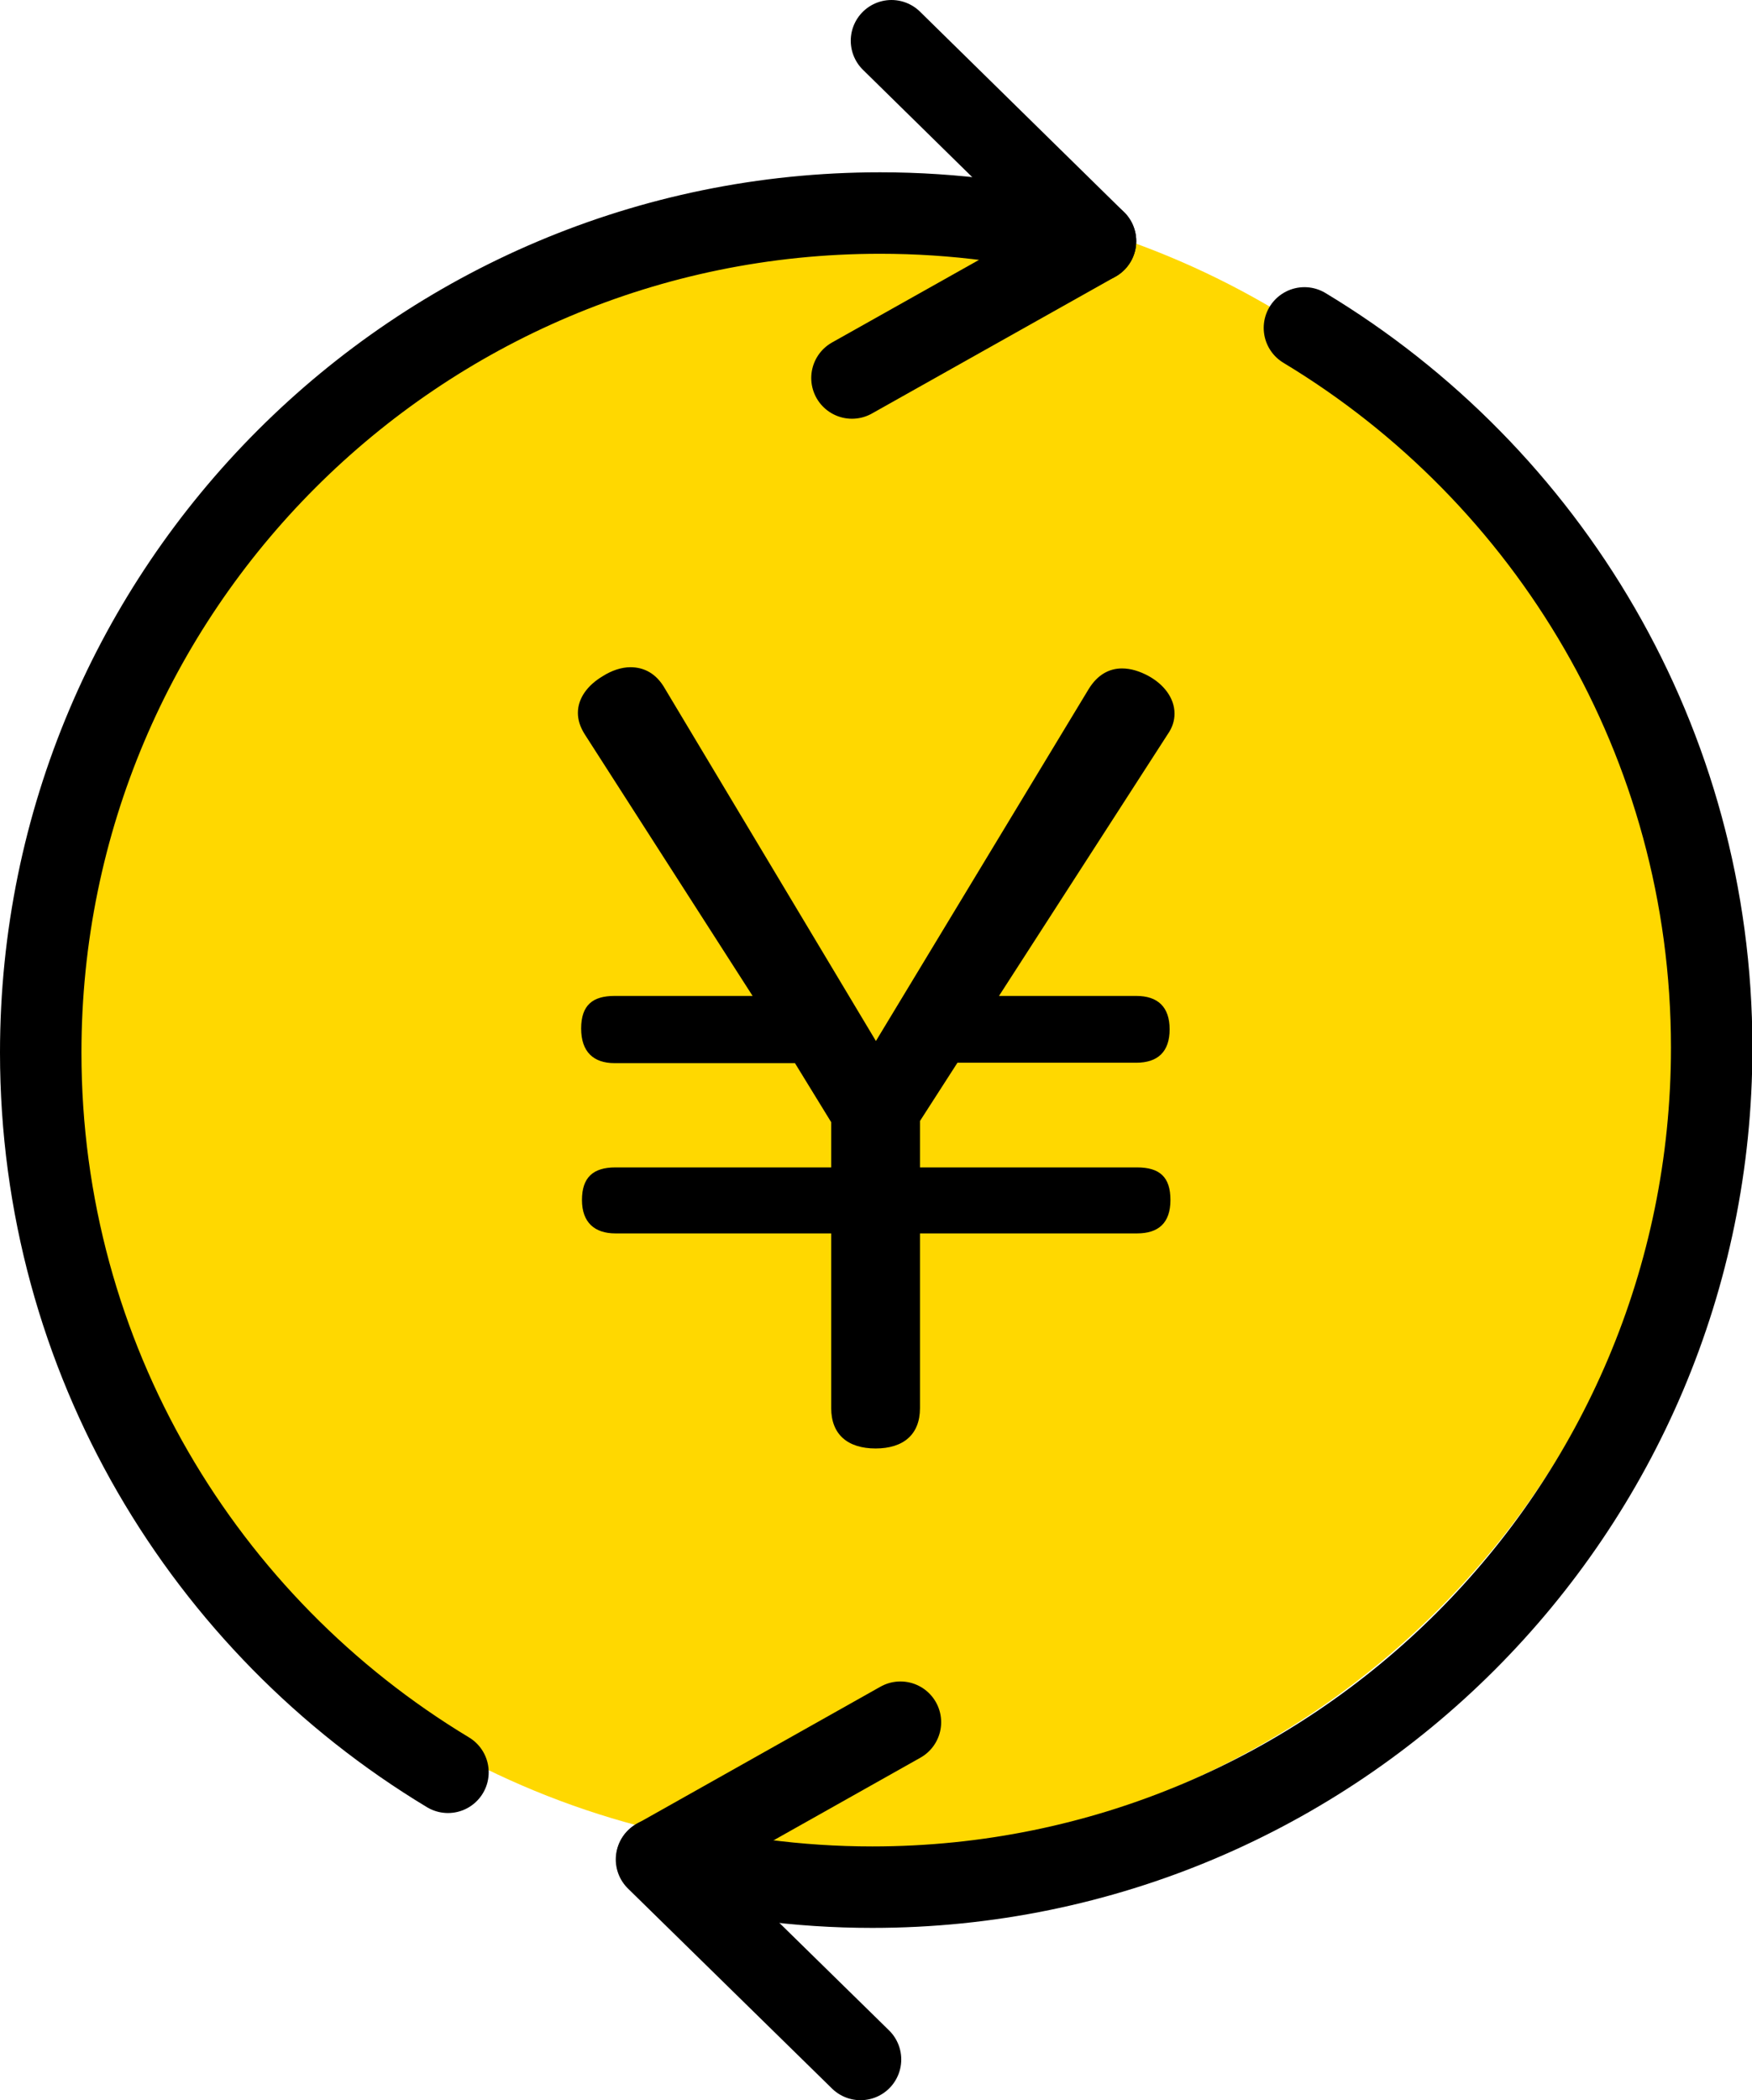
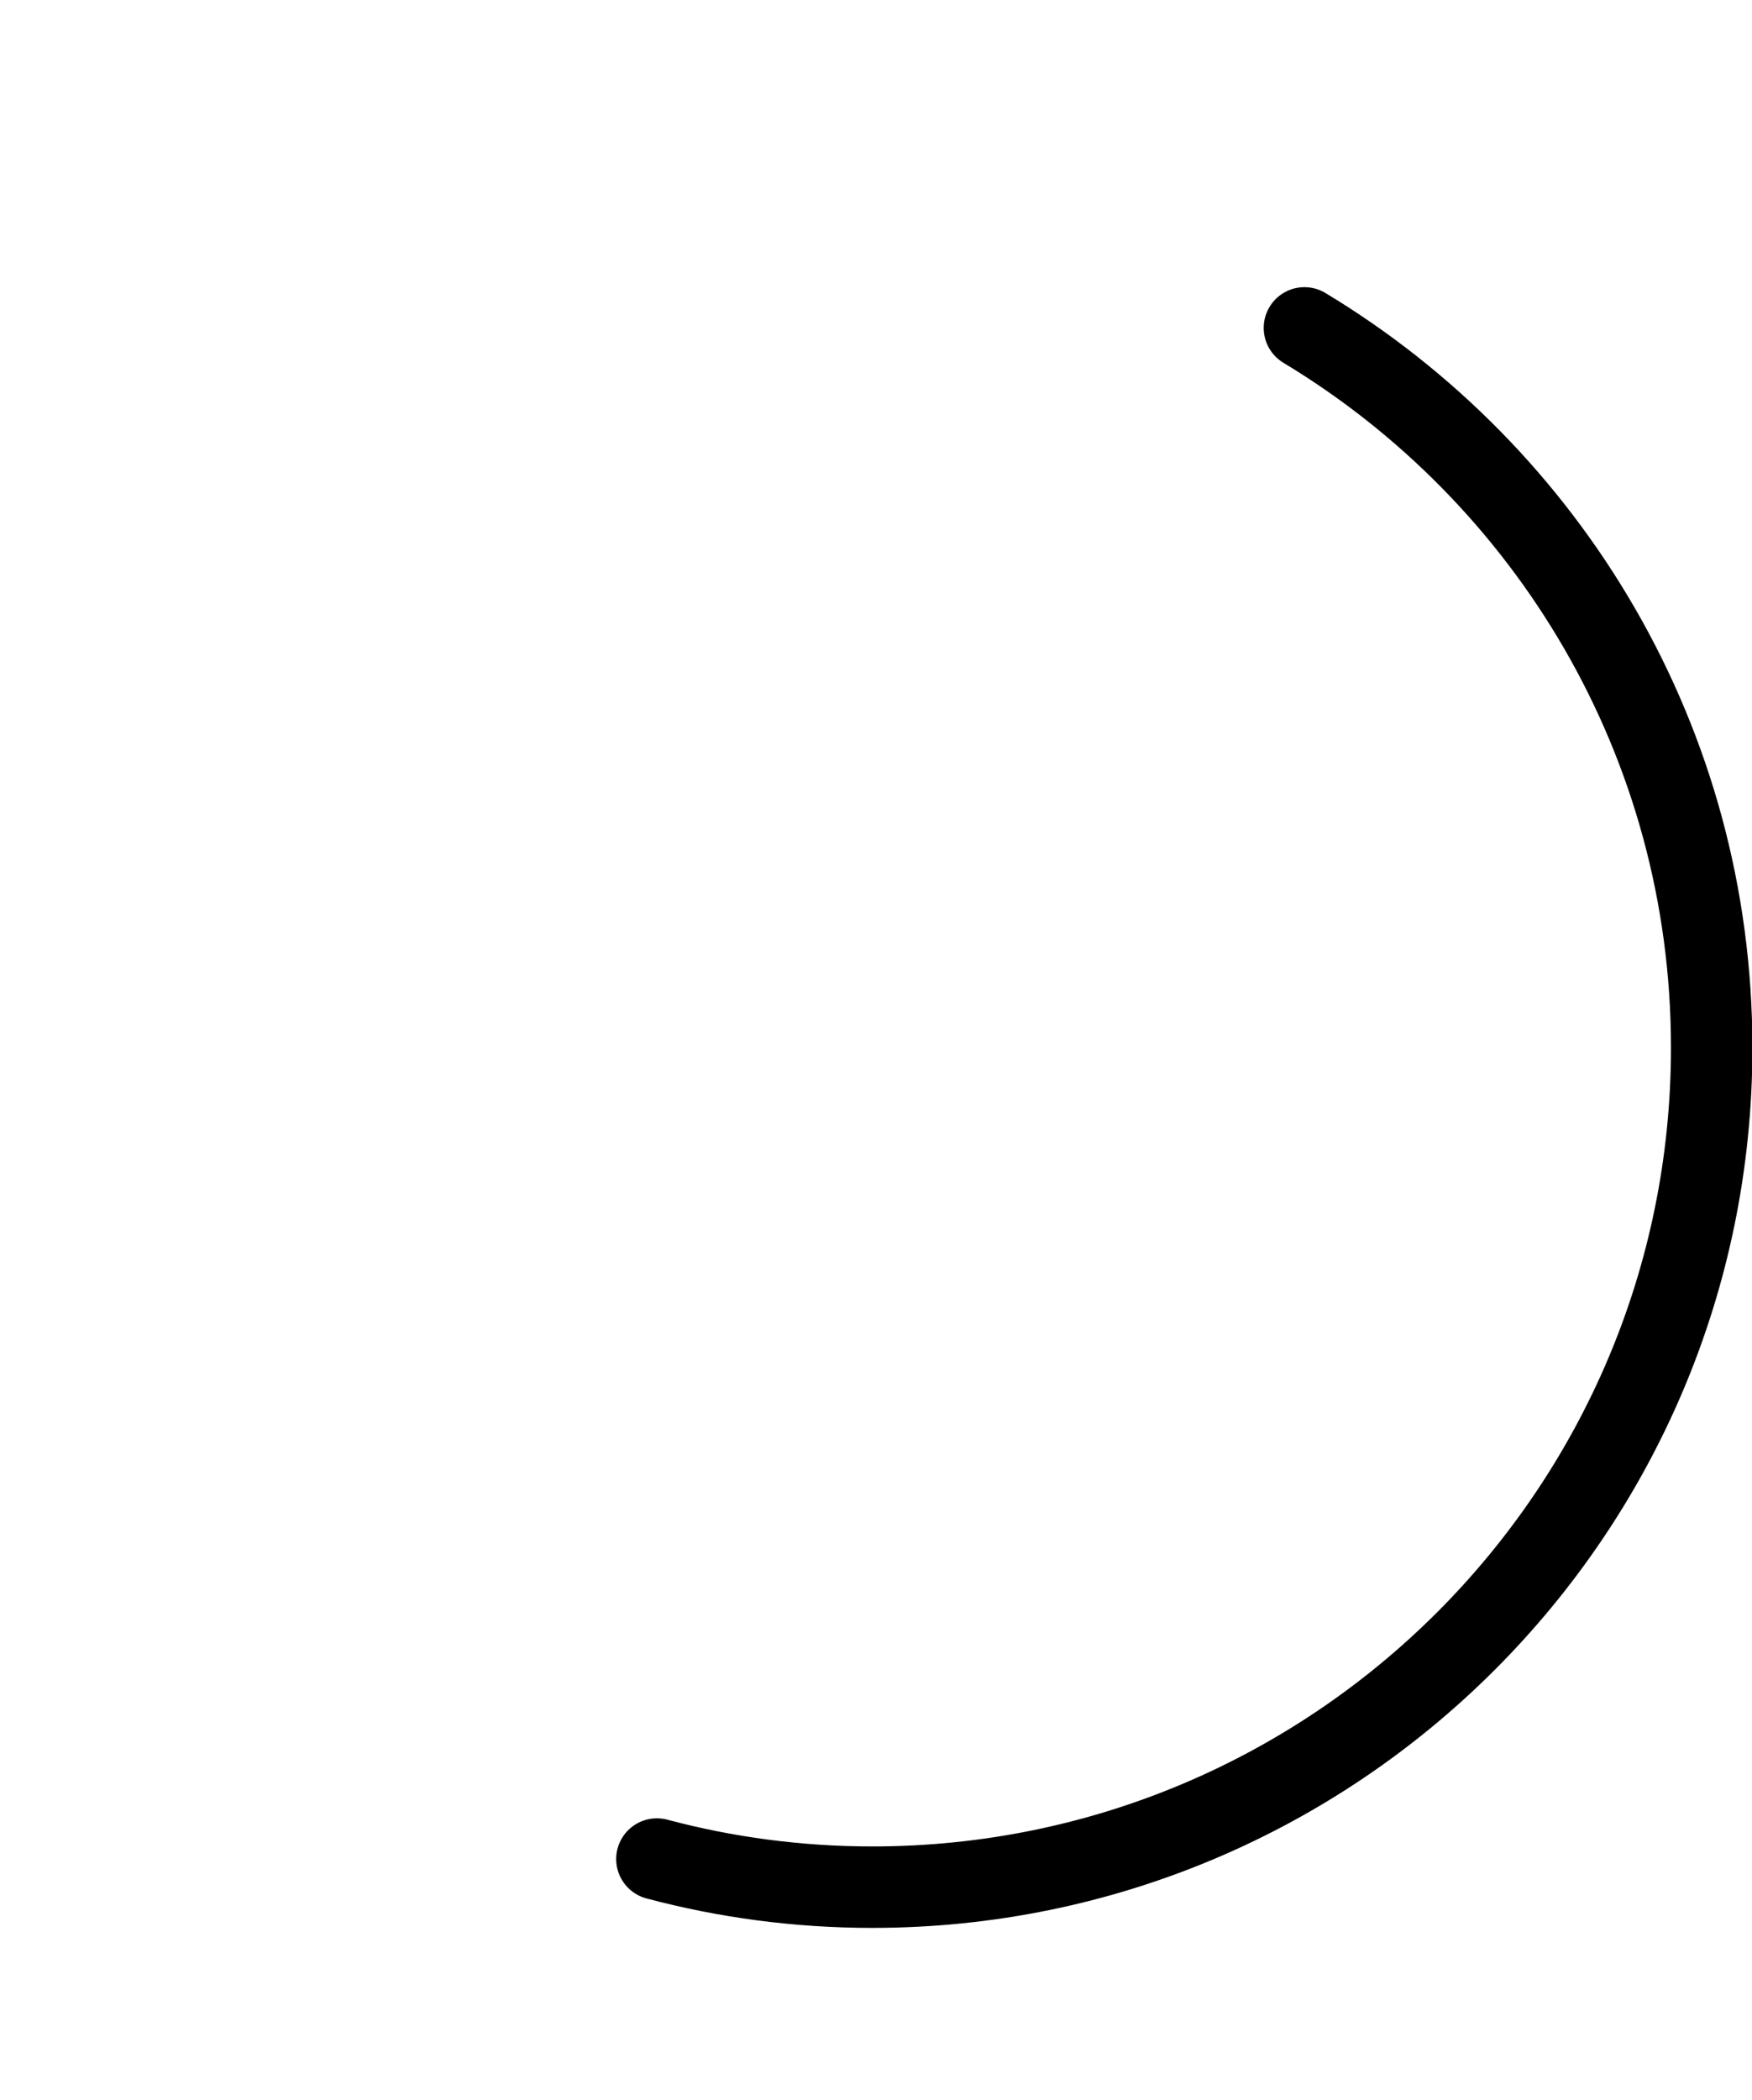
<svg xmlns="http://www.w3.org/2000/svg" id="_レイヤー_2" width="43.02" height="51.56" viewBox="0 0 43.02 51.56">
  <defs>
    <style>.cls-1{fill:none;stroke:#000;stroke-linecap:round;stroke-linejoin:round;stroke-width:2px;}.cls-2{fill:#ffd800;}</style>
  </defs>
  <g id="_レイヤー_1-2">
-     <circle class="cls-2" cx="20.89" cy="25.12" r="20.38" />
-     <path d="m21.5,25.57l5.23-8.65c.22-.36.51-.51.82-.51.22,0,.44.07.66.19.36.2.63.53.63.92,0,.17-.05.34-.17.51l-4.14,6.42h3.37c.53,0,.82.27.82.82s-.29.82-.82.82h-4.39l-.92,1.43v1.14h5.33c.56,0,.82.24.82.8s-.29.82-.82.82h-5.33v4.29c0,.65-.41.99-1.09.99s-1.09-.34-1.09-.99v-4.29h-5.3c-.51,0-.82-.27-.82-.82s.27-.8.82-.8h5.3v-1.11l-.89-1.45h-4.43c-.51,0-.82-.27-.82-.85s.29-.8.82-.8h3.39l-4.12-6.42c-.12-.19-.17-.36-.17-.53,0-.36.24-.68.61-.9.22-.14.46-.22.68-.22.32,0,.63.14.85.53l5.18,8.65Z" />
    <path class="cls-1" d="m32.03,8.05c5.99,3.61,10,10.17,10,17.67,0,11.38-9.23,20.61-20.61,20.61-1.83,0-3.6-.24-5.29-.69" />
-     <polyline class="cls-1" points="21.13 50.56 16.12 45.65 22.11 42.28" />
-     <path class="cls-1" d="m11,43.51c-5.99-3.61-10-10.17-10-17.67C1,14.46,10.23,5.23,21.61,5.23c1.83,0,3.6.24,5.29.69" />
-     <polyline class="cls-1" points="21.89 1 26.9 5.92 20.92 9.28" />
  </g>
</svg>